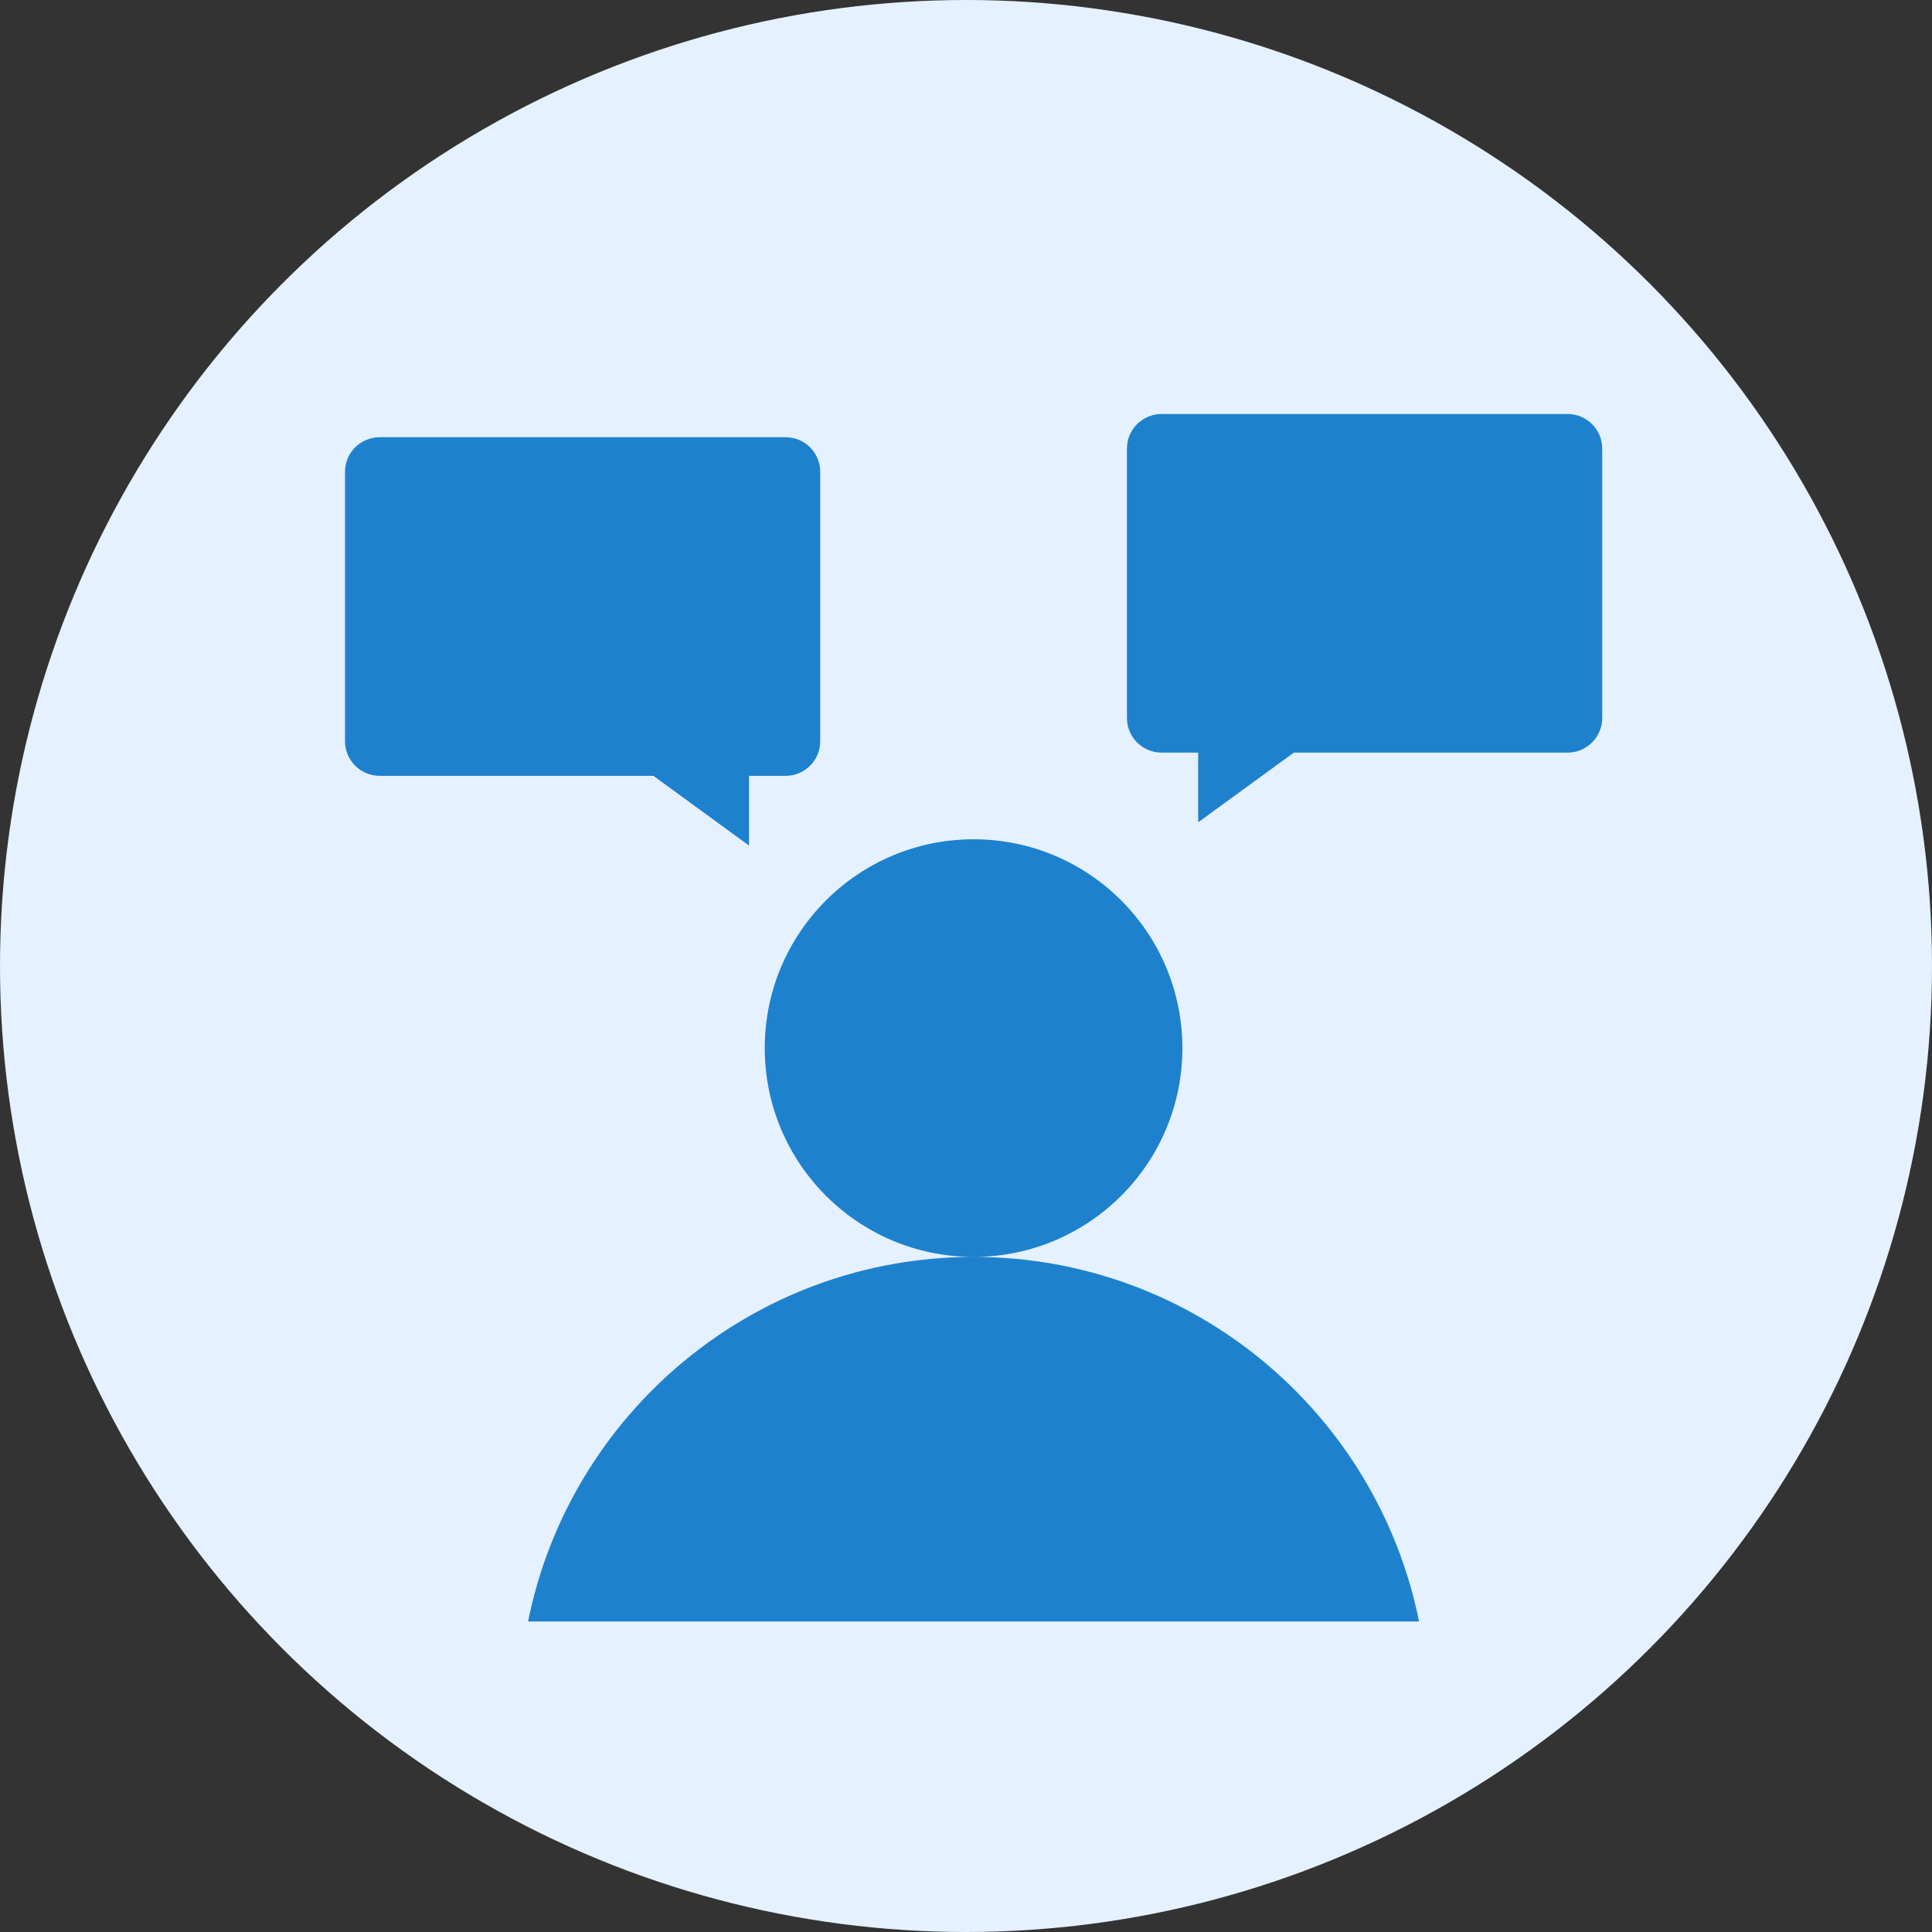
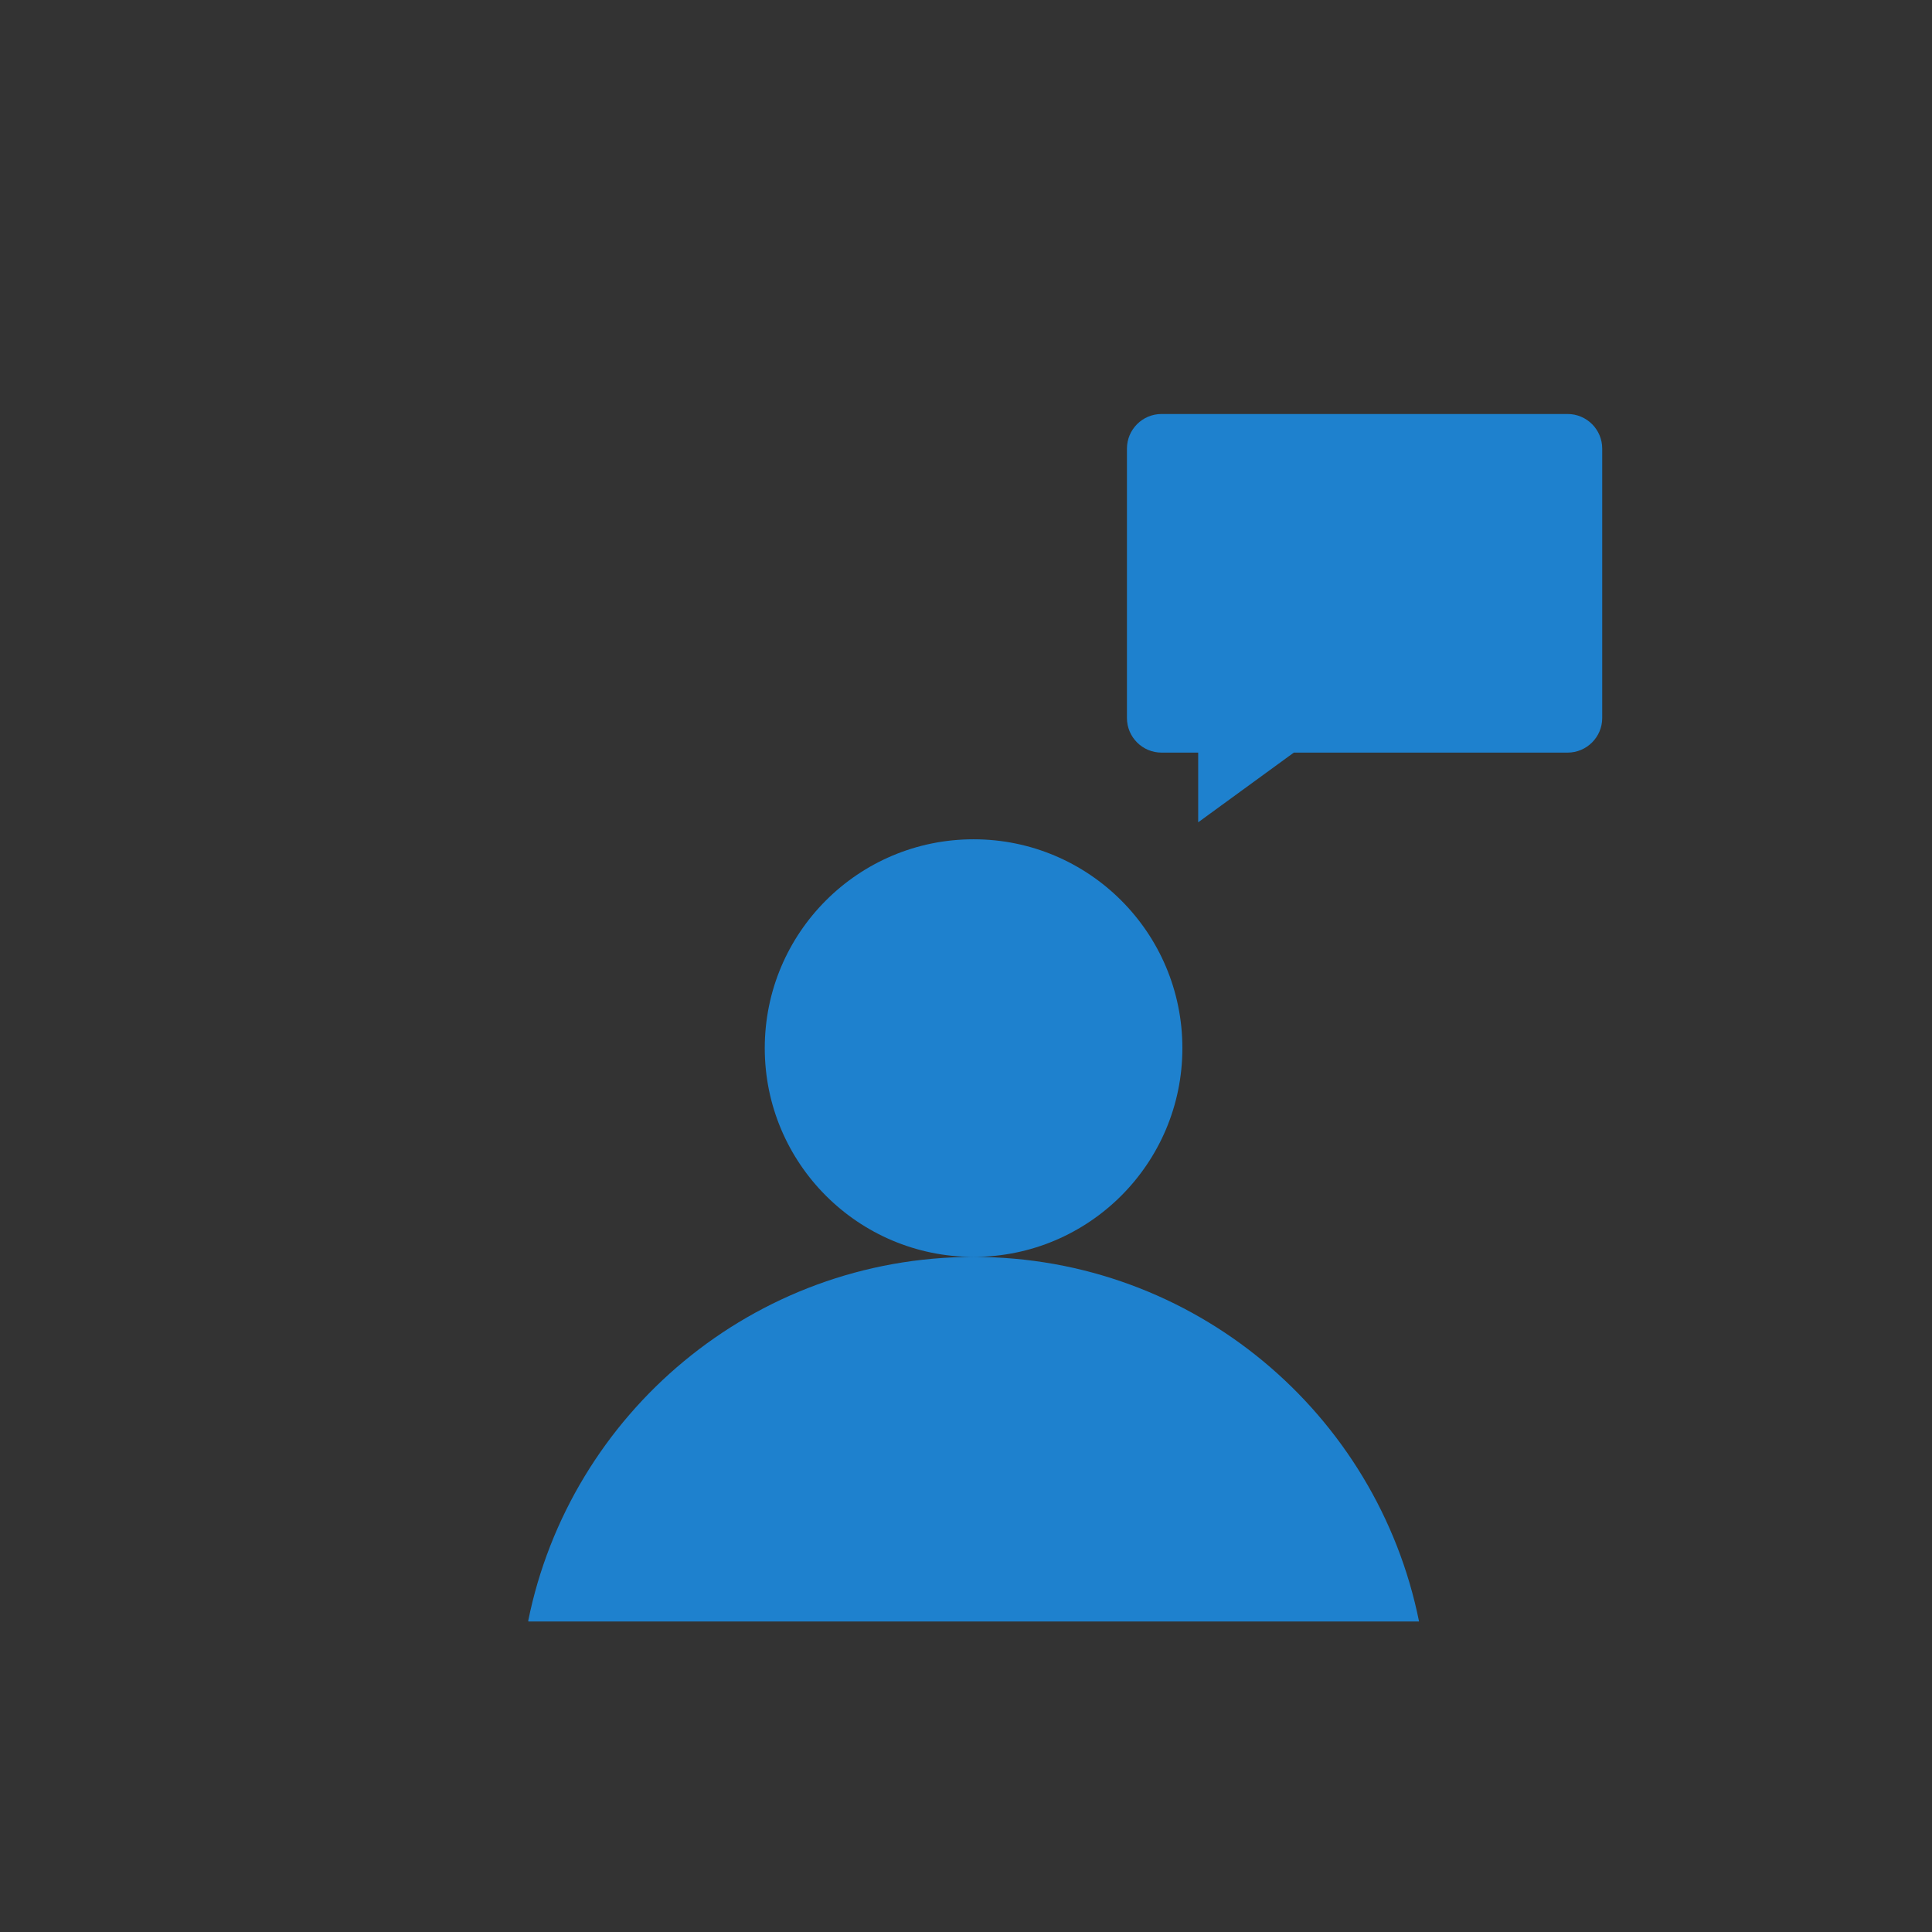
<svg xmlns="http://www.w3.org/2000/svg" width="56" height="56" viewBox="0 0 56 56" fill="none">
  <rect x="0" y="0" width="56" height="56" fill="#333333" stroke="none" />
-   <circle cx="28" cy="28" r="28" fill="#E5F1FF" />
  <path d="M15.309 46.987L15.322 47H41.132C39.92 40.975 34.604 36.432 28.221 36.432C31.563 36.431 34.272 33.722 34.272 30.38C34.272 27.037 31.562 24.327 28.22 24.327C24.877 24.327 22.167 27.037 22.167 30.38C22.167 33.722 24.877 36.432 28.22 36.432C21.843 36.432 16.522 40.969 15.309 46.987Z" fill="#1E81CE" />
  <path d="M32.665 13.004V20.811C32.665 21.366 33.115 21.815 33.669 21.815H34.73V23.835L37.502 21.815H45.437C45.991 21.815 46.441 21.365 46.441 20.811V13.004C46.441 12.449 45.991 12 45.437 12H33.669C33.114 12 32.665 12.45 32.665 13.004Z" fill="#1E81CE" />
-   <path d="M11.004 22.488H18.939L21.711 24.509V22.488H22.771C23.326 22.488 23.775 22.039 23.775 21.484V13.677C23.775 13.122 23.326 12.673 22.771 12.673H11.004C10.449 12.673 10 13.123 10 13.677V21.484C10 22.039 10.45 22.488 11.004 22.488Z" fill="#1E81CE" />
</svg>